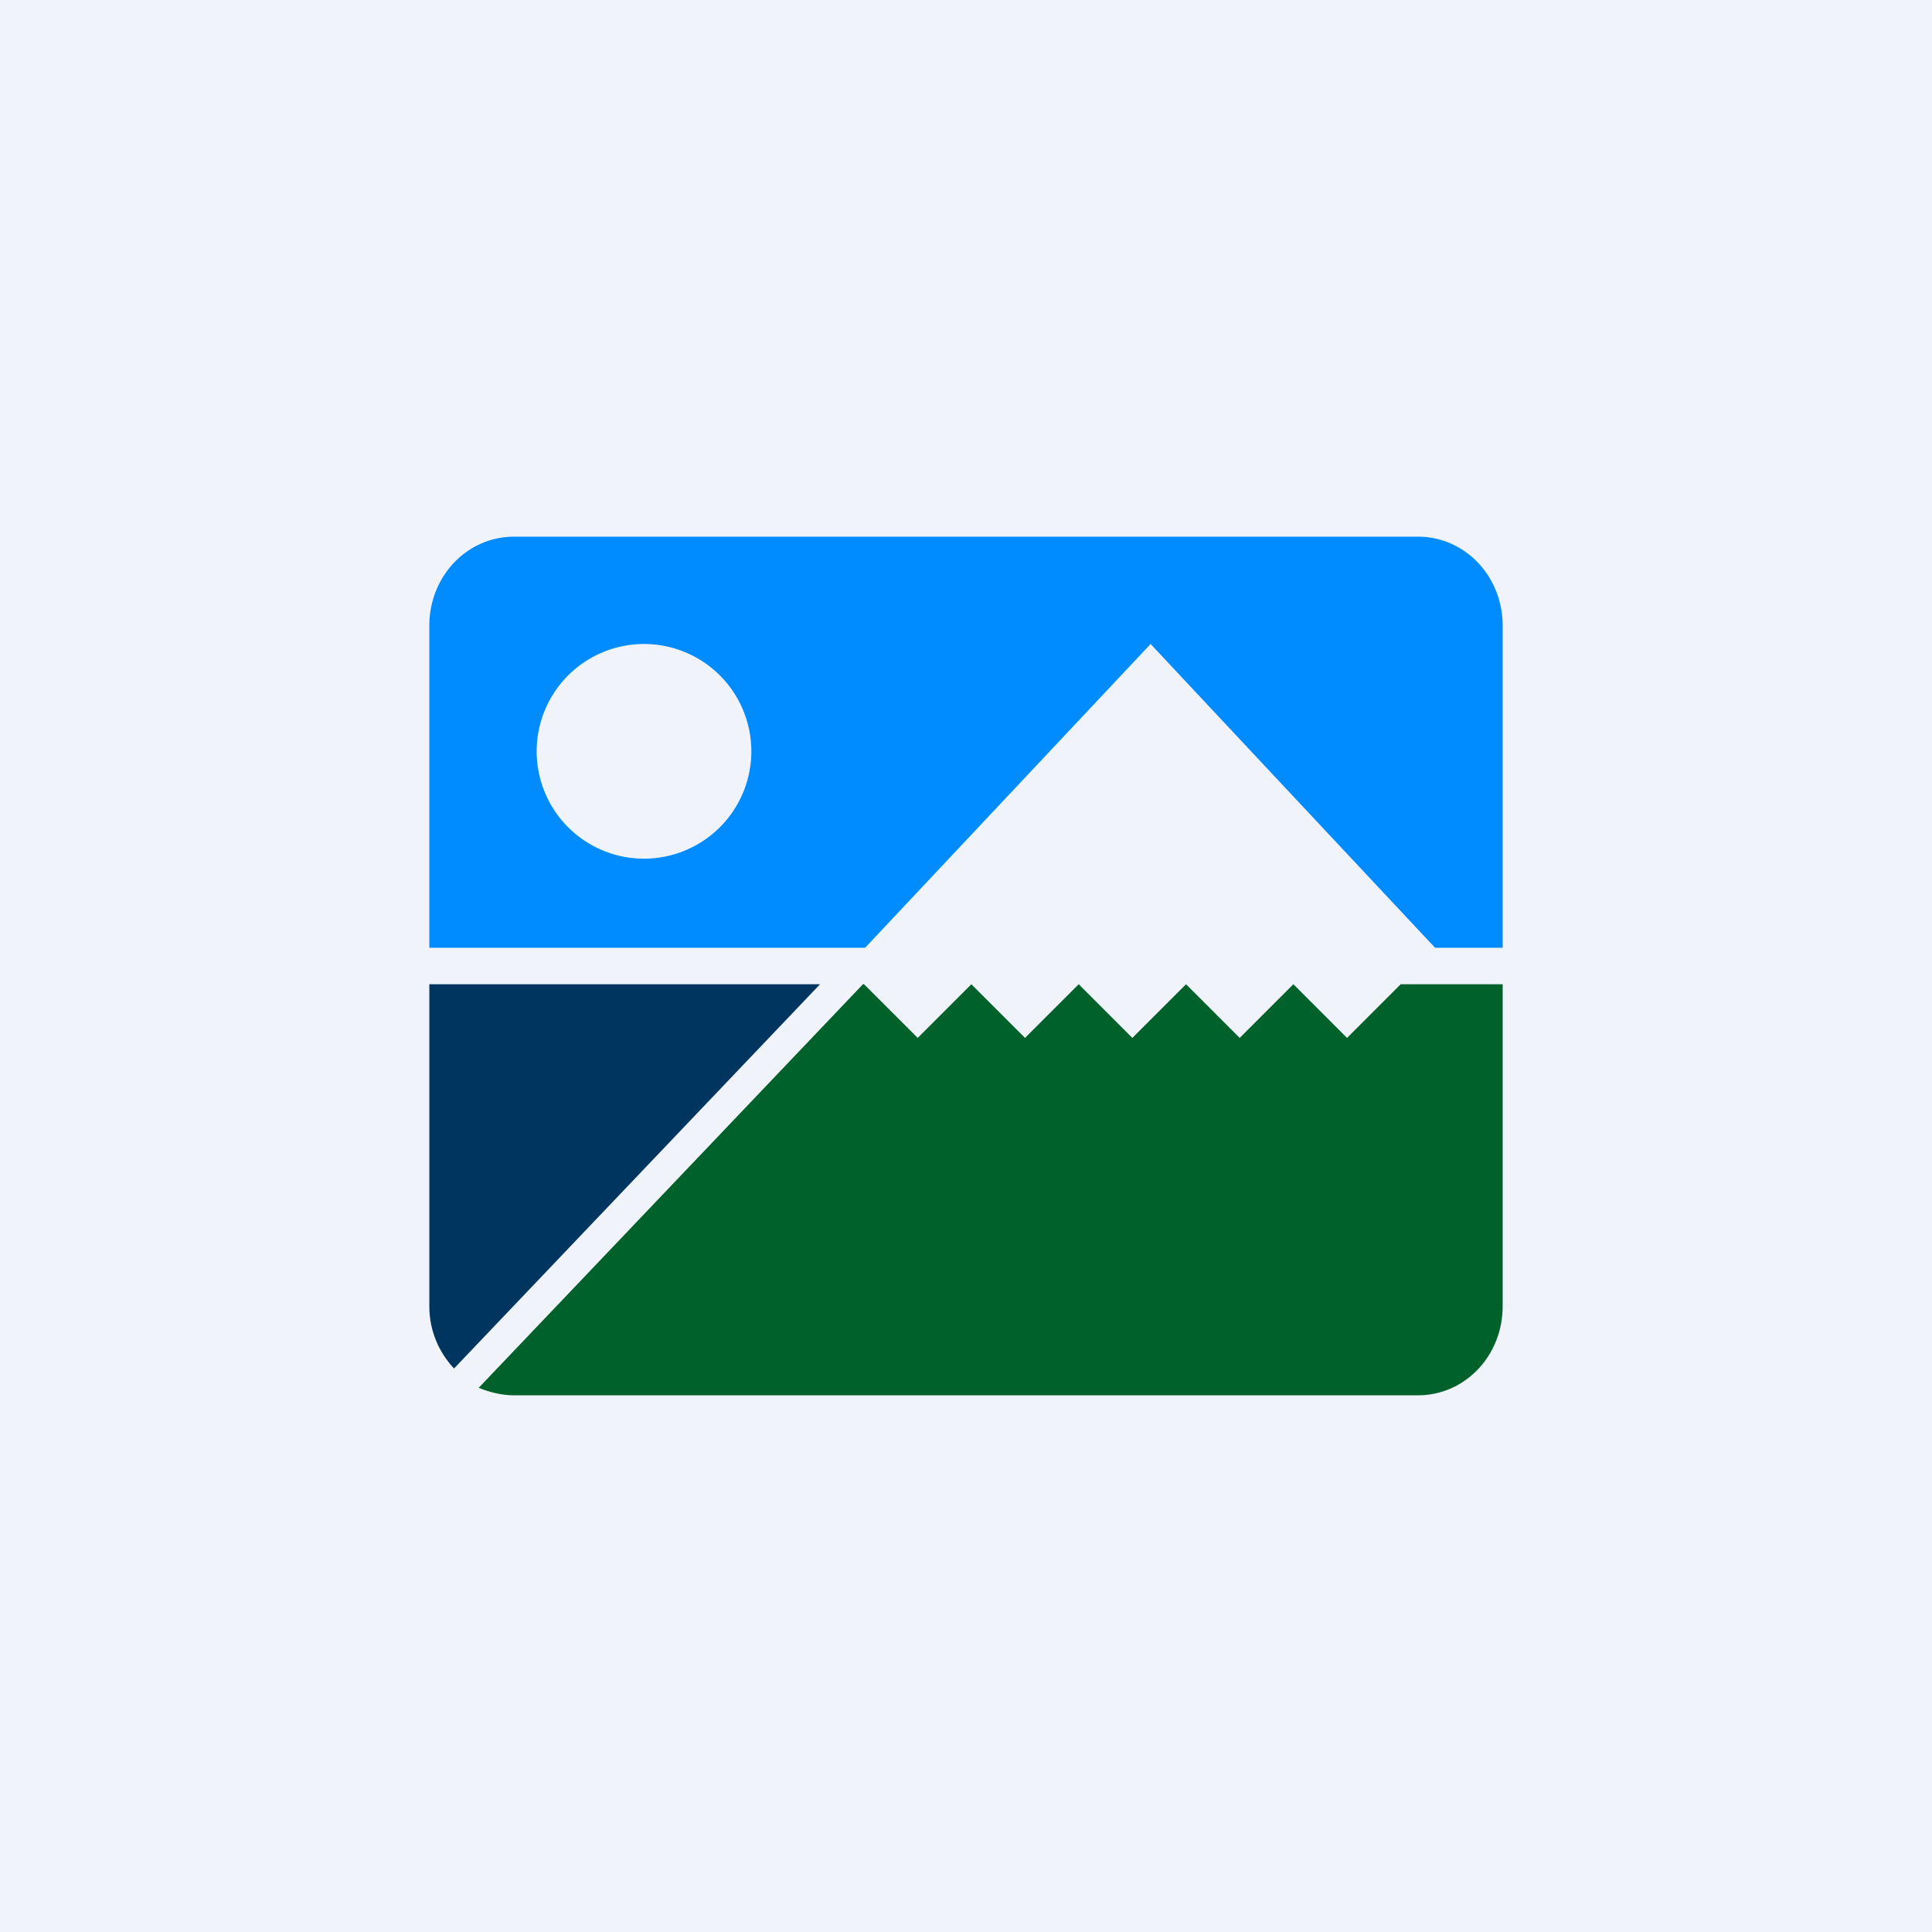
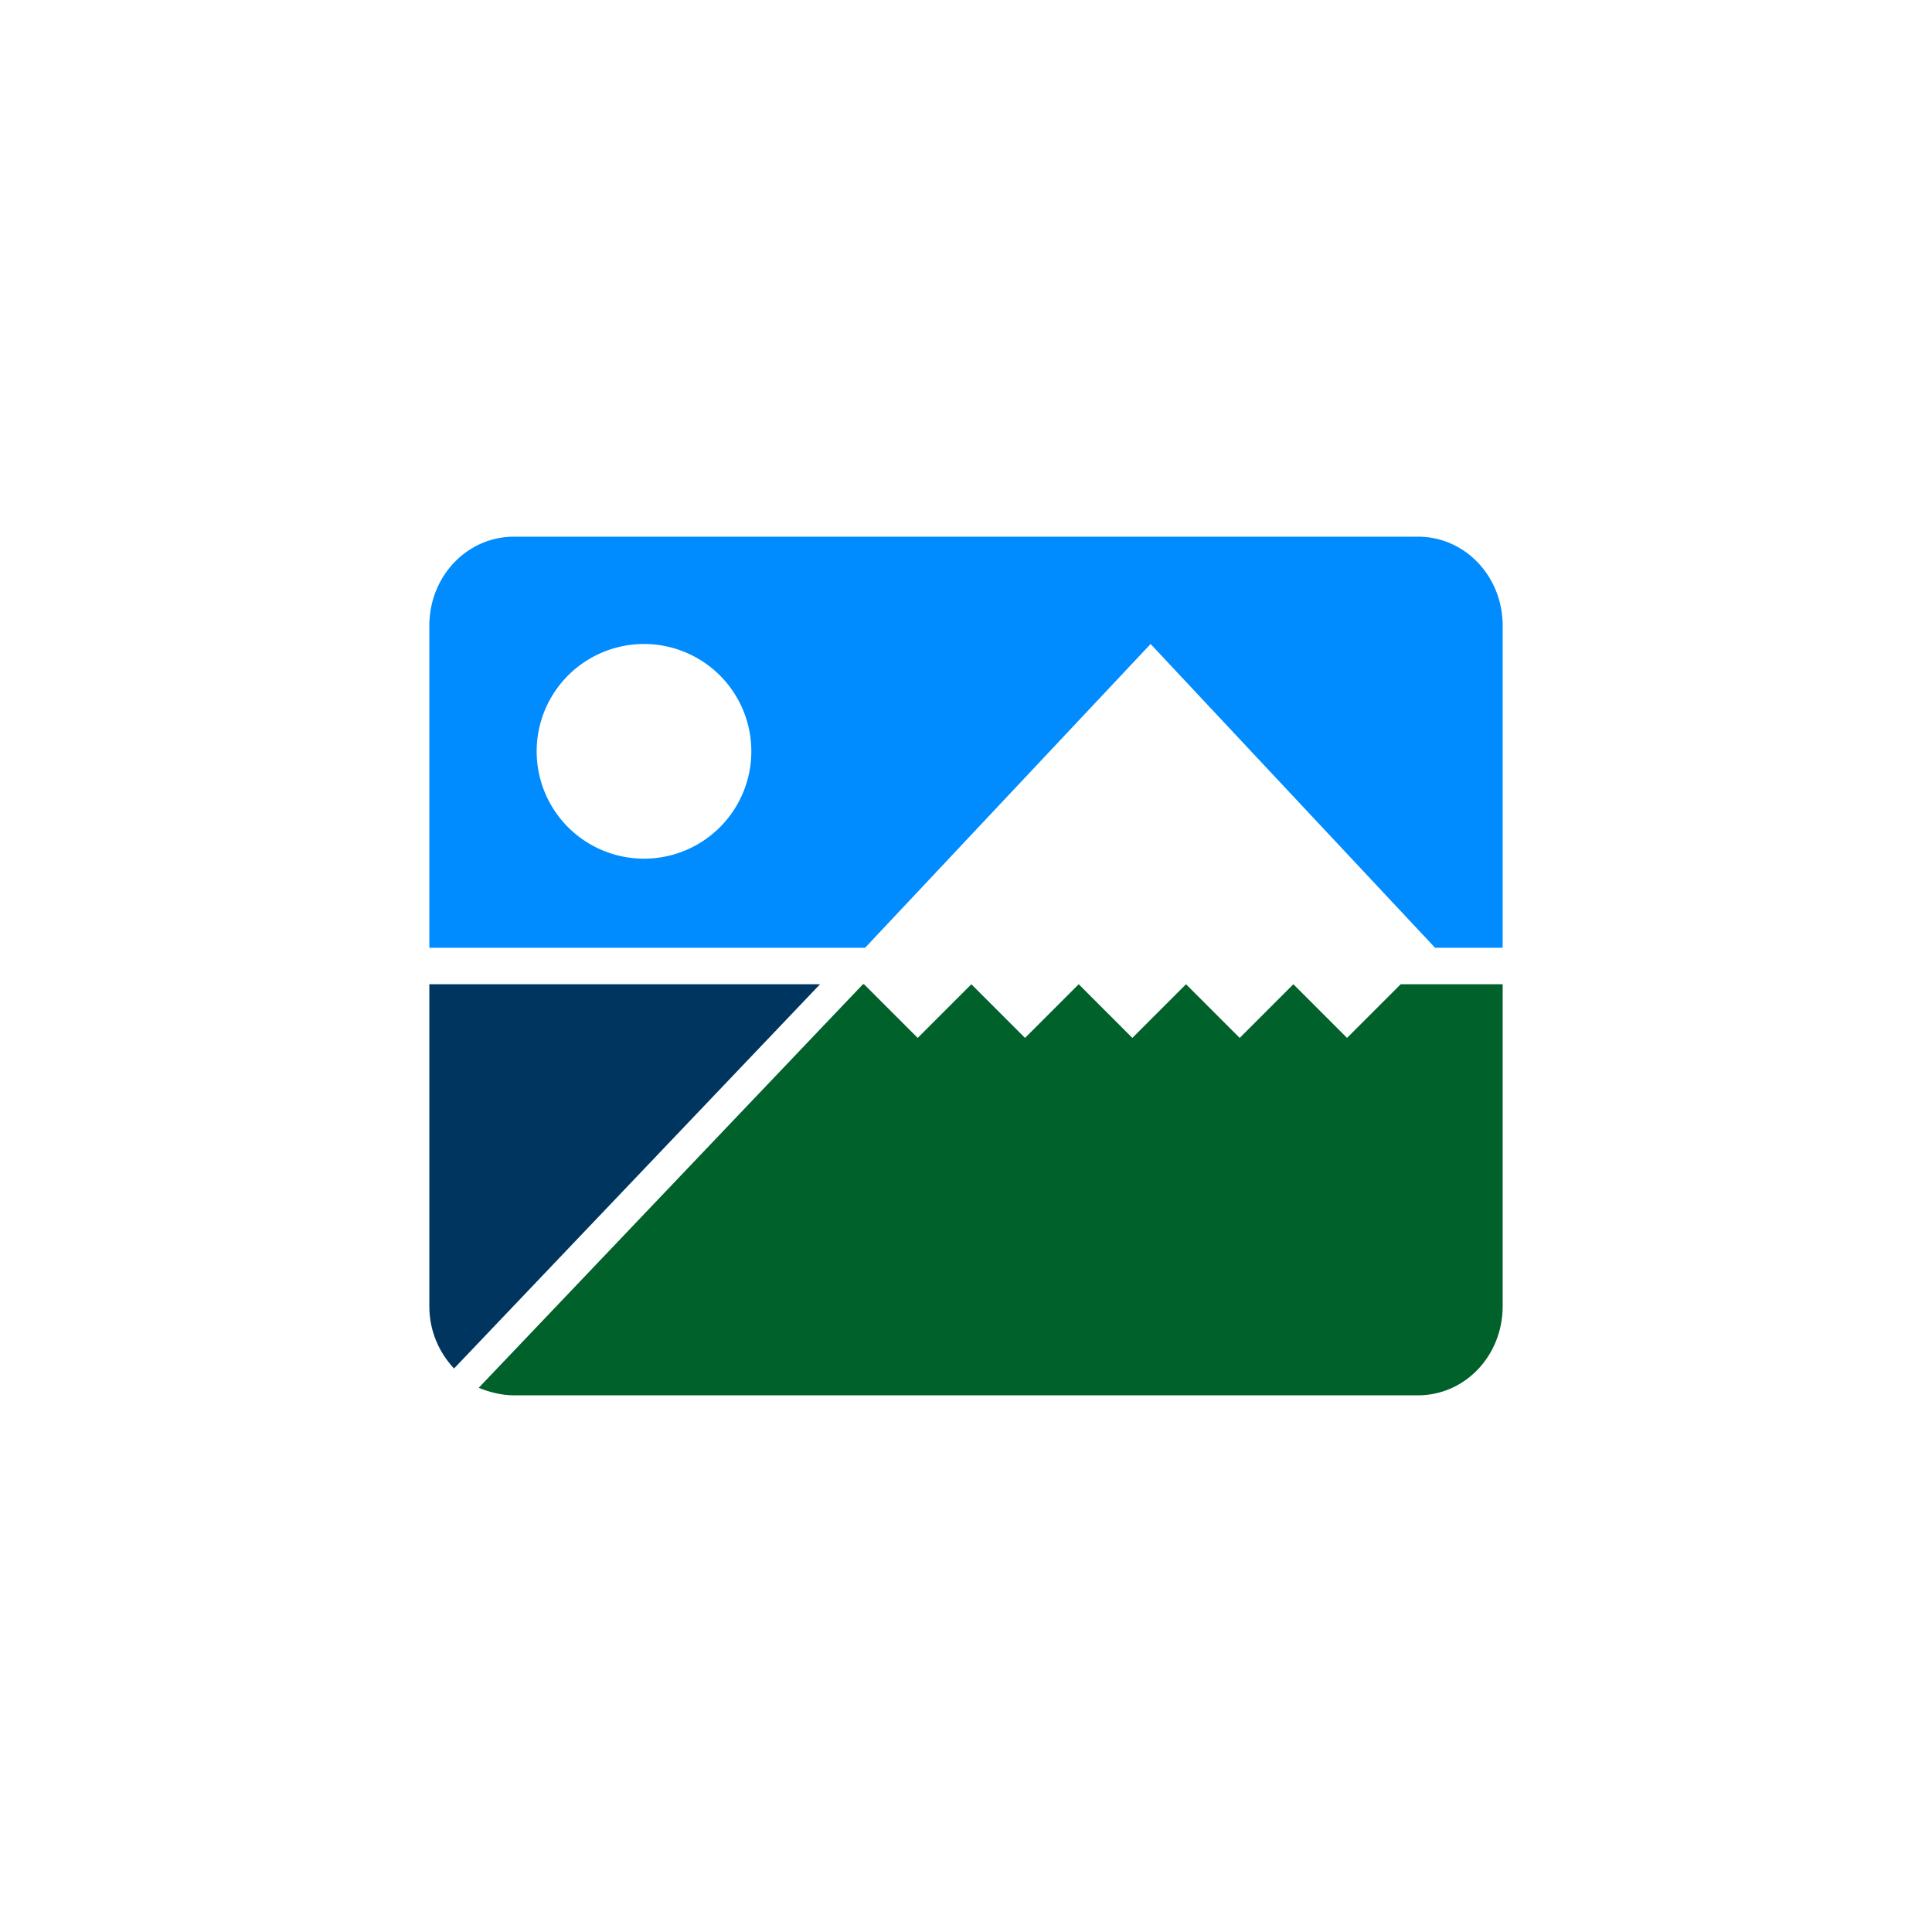
<svg xmlns="http://www.w3.org/2000/svg" width="18" height="18" viewBox="0 0 18 18">
-   <path fill="#F0F3FA" d="M0 0h18v18H0z" />
  <path d="M4.46 12.93c.1.04.21.07.33.07h8.42c.44 0 .79-.37.79-.83v-3h-.95l-.5.5-.5-.5-.5.5-.5-.5-.5.5-.5-.5-.5.5-.5-.5-.5.5-.5-.5h-.01l-3.58 3.76Z" fill="#00612B" />
  <path d="M7.64 9.17H4v3c0 .23.09.43.23.58l3.41-3.58Z" fill="#00355F" />
  <path fill-rule="evenodd" d="M4 5.83c0-.46.35-.83.79-.83h8.42c.44 0 .79.37.79.83v3h-.63L10.72 6 8.06 8.83H4v-3ZM7 7a1 1 0 1 1-2 0 1 1 0 0 1 2 0Z" fill="#008CFF" />
</svg>